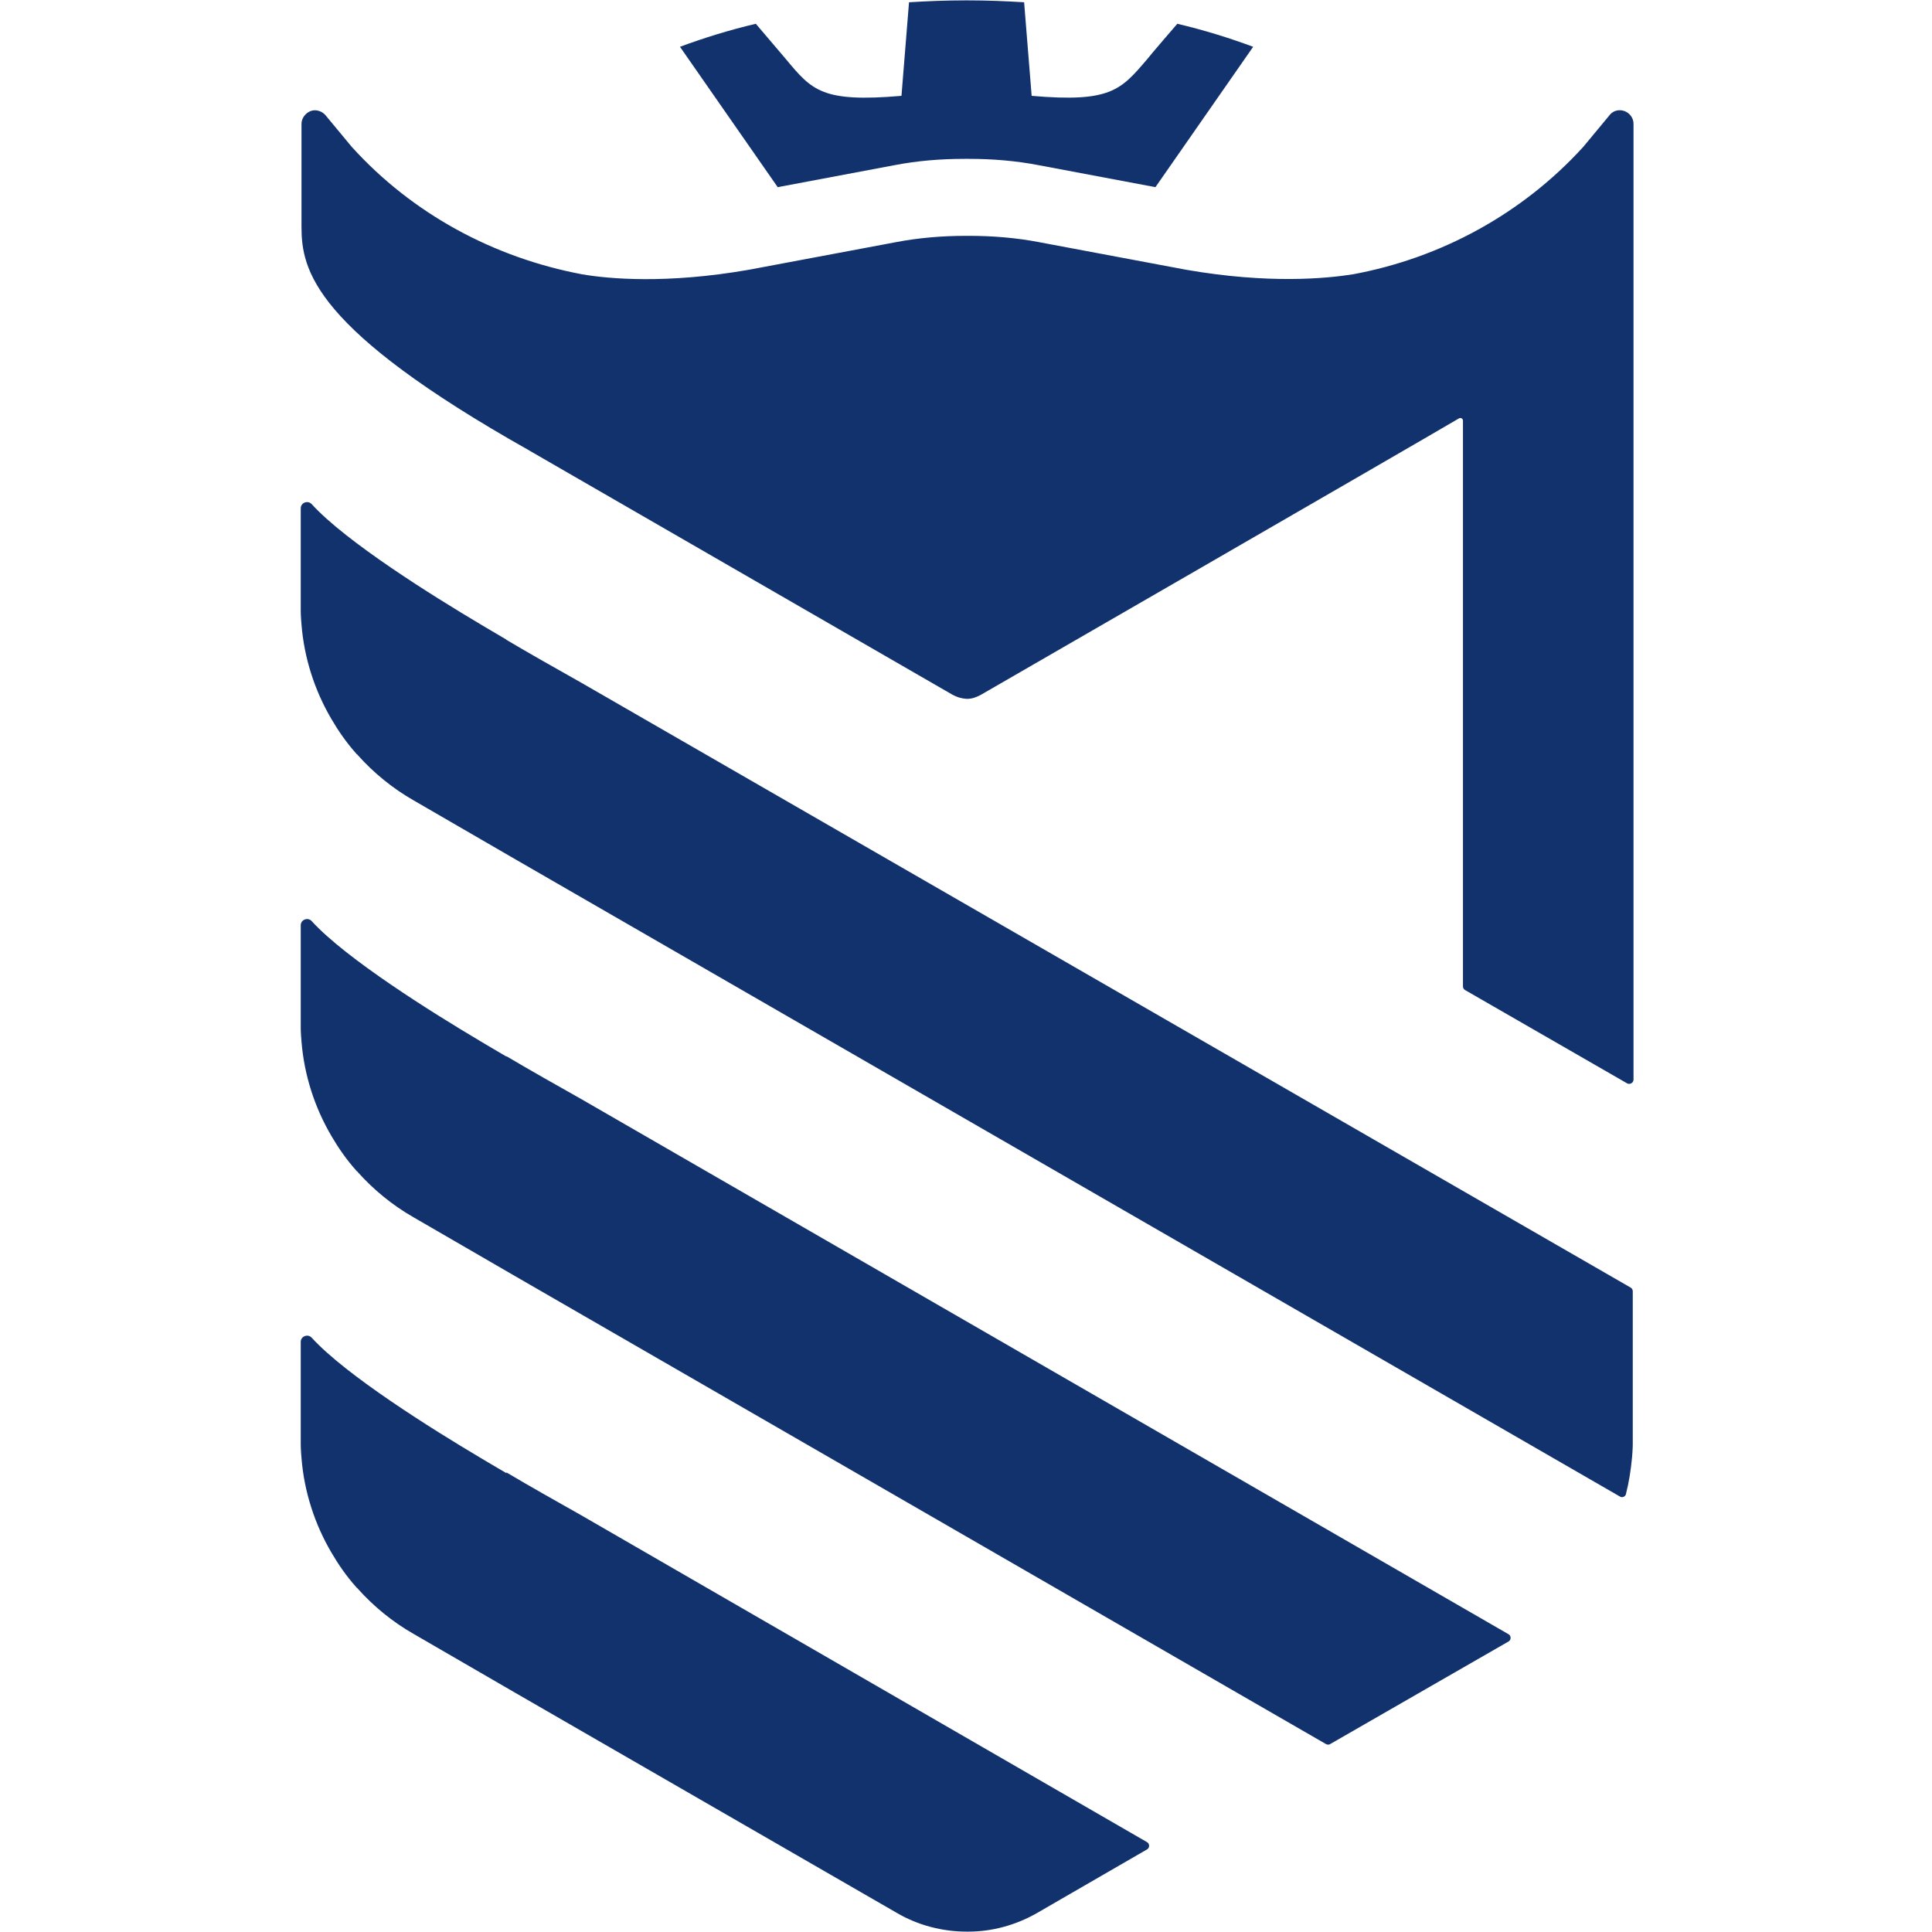
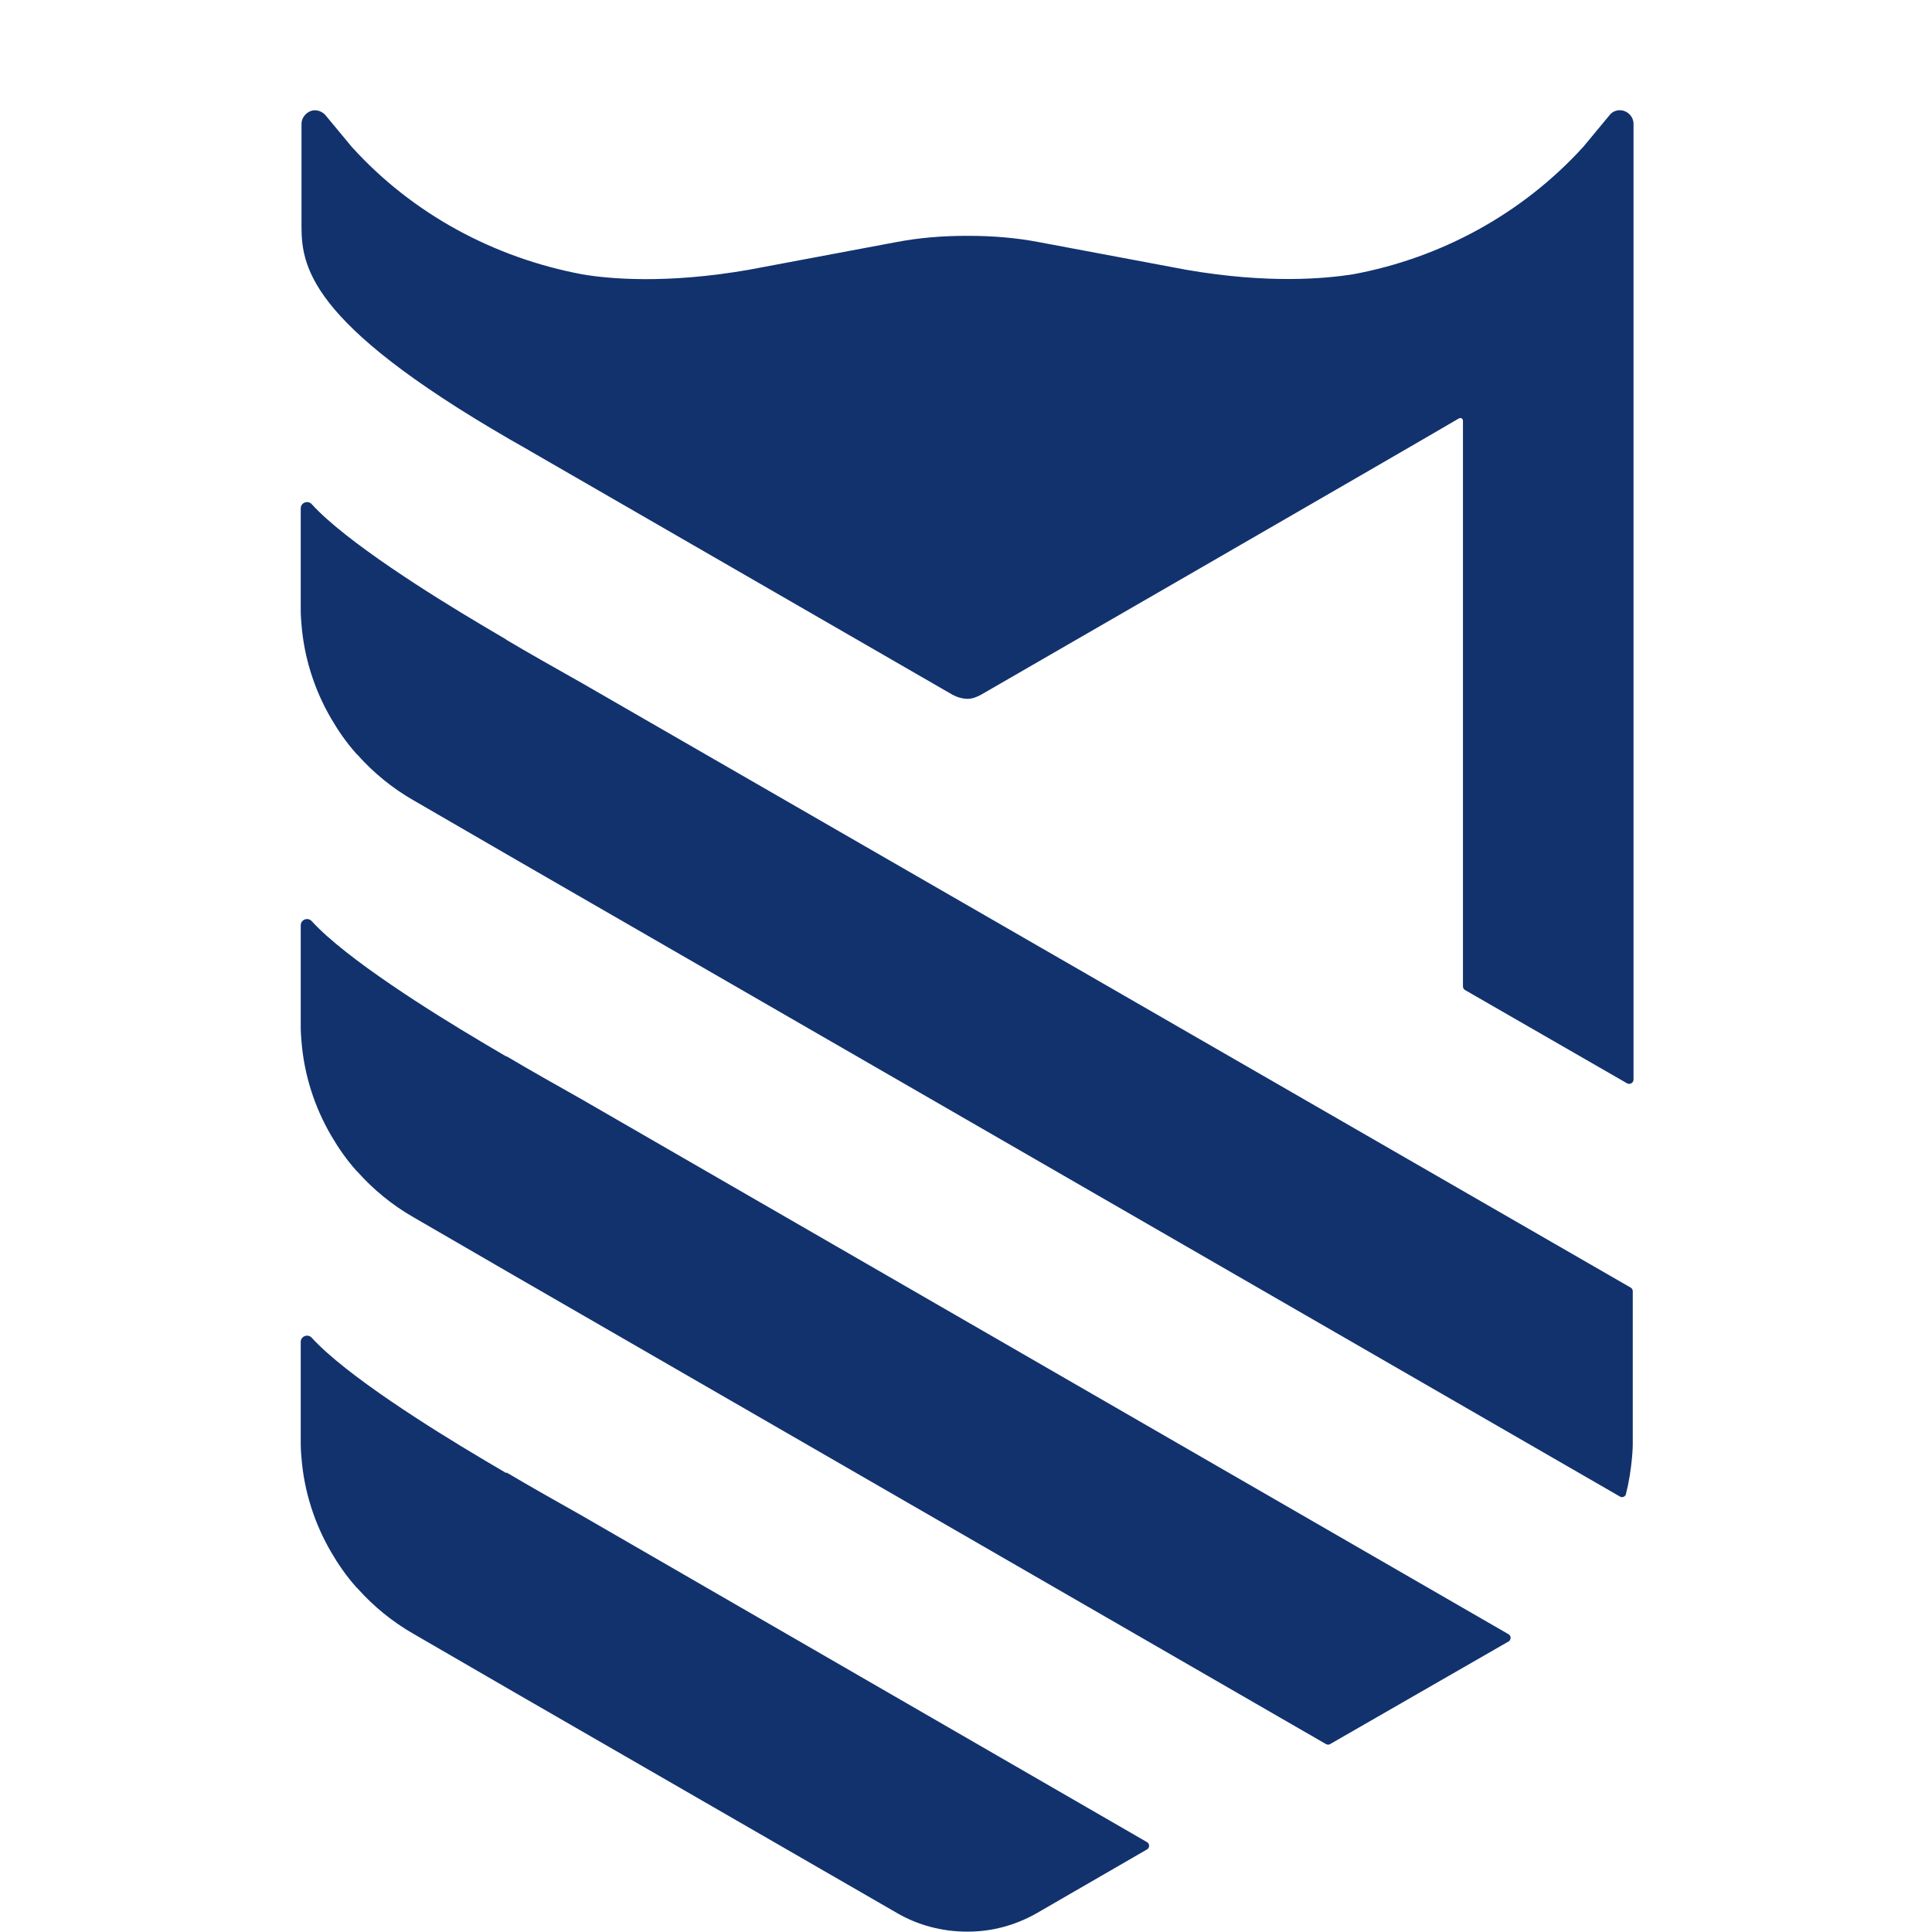
<svg xmlns="http://www.w3.org/2000/svg" id="Layer_1" version="1.1" viewBox="0 0 512 512">
  <defs>
    <style>
      .st0 {
        fill: #12326e;
      }
    </style>
  </defs>
-   <path class="st0" d="M236.9,43.8c6.2-1.2,12.4-1.7,18.7-1.7h1.1c6.3,0,12.5.5,18.7,1.7l30.8,5.8,25.9-37.2c-6.2-2.3-12.9-4.4-20.1-6.1,0,0-7,8.1-8,9.4-7,8.2-9.7,11.5-30.6,9.7l-2-24.8c-4.9-.3-9.8-.5-14.9-.5h-.7c-5.1,0-10,.2-14.9.5l-2,24.8c-21,1.8-23.7-1.4-30.6-9.7-1.1-1.3-8-9.4-8-9.4-7.2,1.7-13.9,3.8-20.1,6.1l25.9,37.2,30.8-5.8h0Z" />
  <path class="st0" d="M140.1,119.3l112.3,64.8c1.3.7,2.4,1,3.7,1.1h.2c1.3,0,2.4-.4,3.7-1.1,0,0,113.7-65.6,126.6-73.2.5-.3,1.1,0,1.1.6v149.9c0,.4.2.8.6,1l42.9,24.7c.7.4,1.7-.1,1.7-1V43.7h0v-10.9c0-1.5-1-2.9-2.5-3.4s-3.1,0-4,1.3l-6.8,8.2c-16.2,17.8-37.8,29.5-61.1,33.8-7,1.1-22.2,2.6-44.1-1.2l-38.9-7.3c-6.2-1.2-12.5-1.7-18.8-1.7h-.6c-6.3,0-12.6.5-18.8,1.7l-38.9,7.3c-21.8,3.8-37.1,2.4-44.1,1.2-23.4-4.4-45-16-61.1-33.8l-6.8-8.2c-.9-1.2-2.6-1.8-4-1.3s-2.5,1.9-2.5,3.4v27.3c0,11.5,3.2,27.1,60.4,59.3h0Z" />
  <path class="st0" d="M134.2,169.5l-5.6-3.3c-.5-.3-1-.6-1.5-.9-12.3-7.3-35.4-21.7-44.5-31.7-1-1.1-2.9-.4-2.9,1.1v27.3s0,1.3.2,3.5c.7,8.9,3.5,17.5,7.9,25,1.8,3.1,4,6.3,6.6,9.2,0,0,.1.2.2.2s.1.1.2.2c4.2,4.7,9.2,8.8,14.8,12l27.1,15.7,292.6,168.8c.6.4,1.5,0,1.6-.7.8-3.1,1.3-6.4,1.6-9.6.2-2.2.2-3.5.2-3.5v-40.6c0-.4-.2-.8-.6-1L154,180.9c-6.9-3.9-13.5-7.6-19.9-11.4Z" />
  <path class="st0" d="M134.2,280l-5.6-3.3c-.5-.3-1-.6-1.5-.9-12.3-7.3-35.4-21.7-44.5-31.7-1-1.1-2.9-.4-2.9,1.1v27.3s0,1.3.2,3.5c.7,8.9,3.5,17.5,7.9,25,1.8,3.1,4,6.3,6.6,9.2,0,0,.1.2.2.2s.1.1.2.2c4.2,4.7,9.2,8.8,14.8,12l27.1,15.7,214.7,123.9c.4.2.8.2,1.1,0l23.3-13.4h0s24-13.8,24-13.8c.7-.4.7-1.5,0-1.9l-245.7-141.8c-6.9-3.9-13.5-7.6-19.9-11.4h0Z" />
  <path class="st0" d="M134.2,390.4l-5.6-3.3c-.5-.3-1-.6-1.5-.9-12.3-7.3-35.4-21.7-44.5-31.7-1-1.1-2.9-.4-2.9,1.1v27.3s0,1.3.2,3.5c.7,8.9,3.5,17.5,7.9,25,1.8,3.1,4,6.3,6.6,9.2,0,0,.1.2.2.2s.1.1.2.2c4.2,4.7,9.2,8.8,14.8,12l27.1,15.7,100.9,58.2c5.6,3.3,12.1,5,18.6,5h.4c6.3,0,12.5-1.7,18-4.8l29.4-17c.7-.4.7-1.5,0-1.9l-149.9-86.6c-6.9-3.9-13.5-7.6-19.9-11.4h0Z" />
</svg>